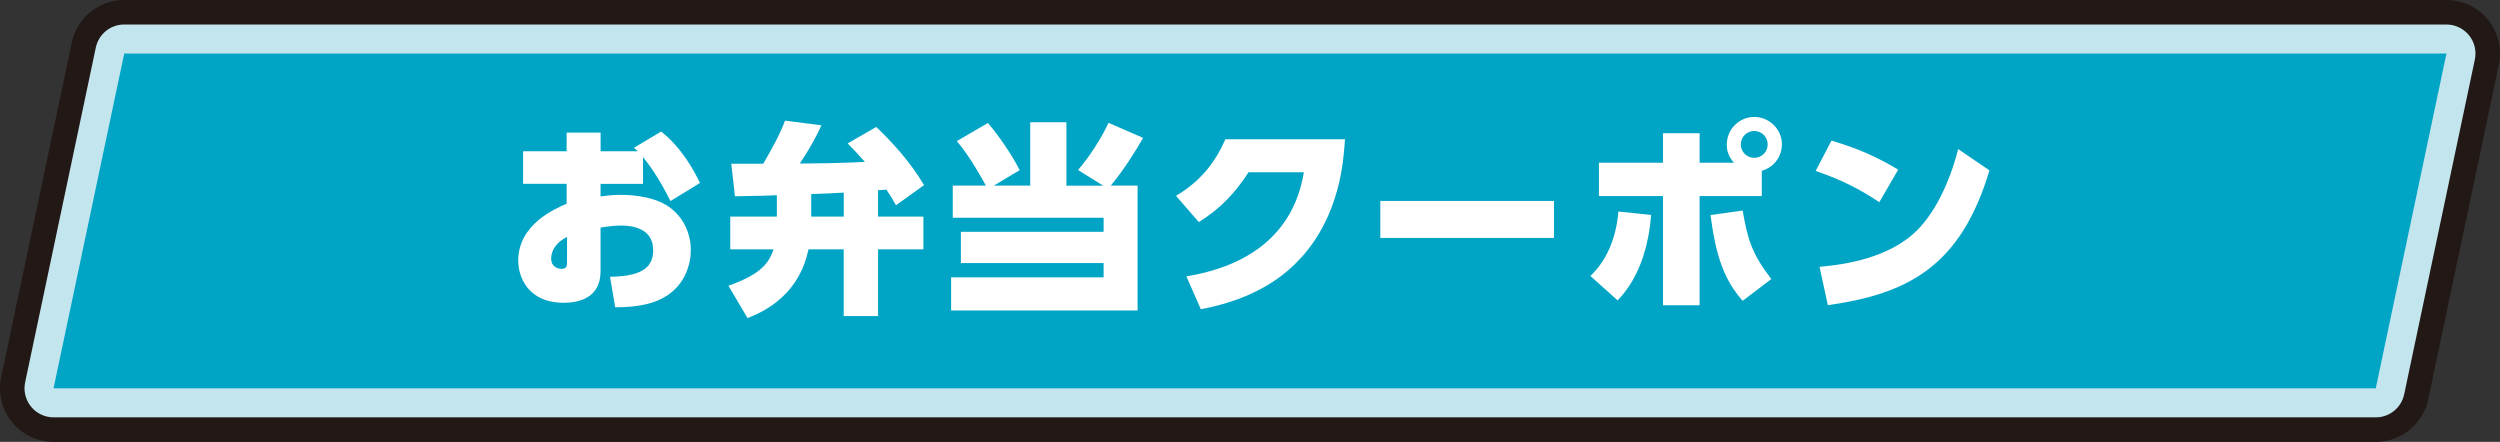
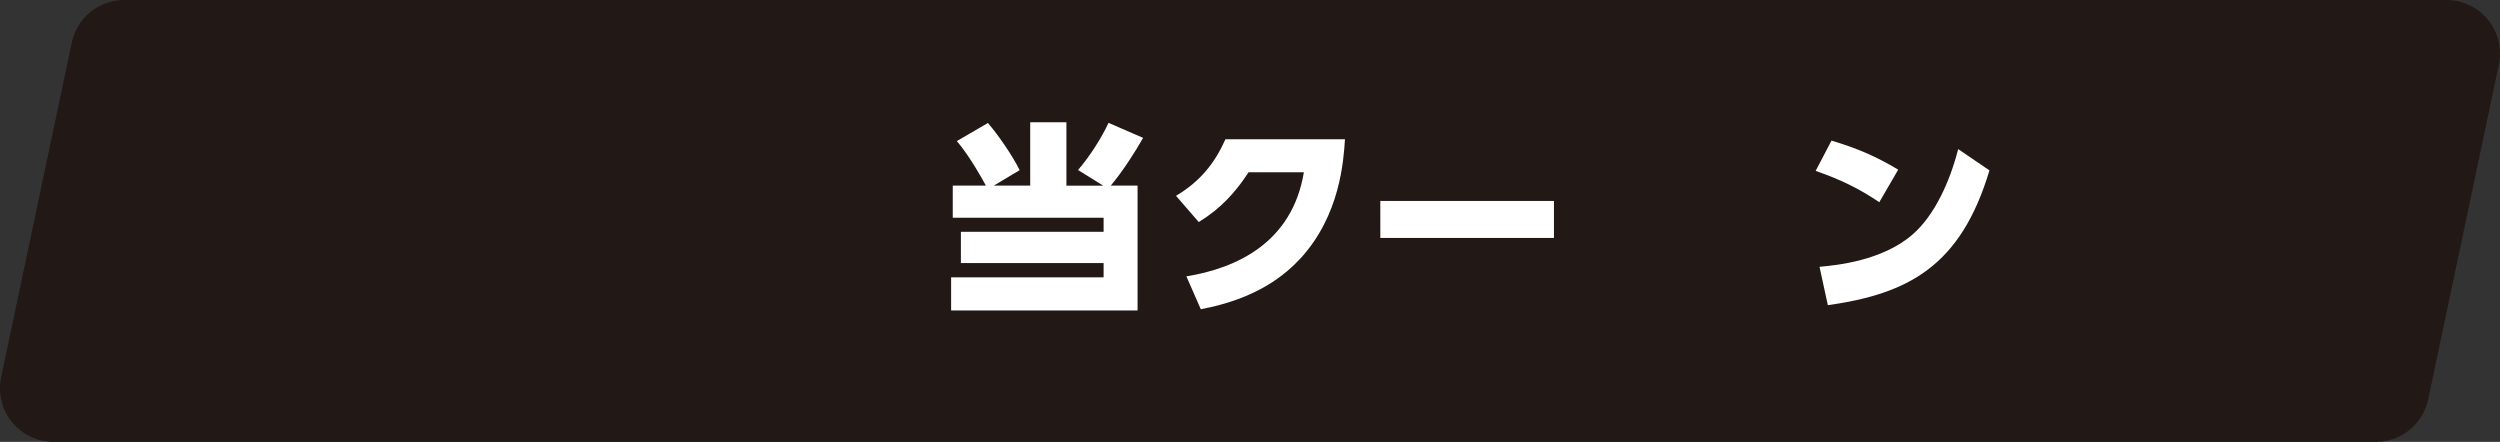
<svg xmlns="http://www.w3.org/2000/svg" id="_レイヤー_2" data-name="レイヤー 2" viewBox="0 0 504.12 89.1">
  <rect x="0" y="0" width="504.12" height="89.1" fill="#333333" stroke="none" />
  <defs>
    <style>
      .cls-1 {
        fill: #221815;
      }

      .cls-2 {
        fill: #fff;
      }

      .cls-3 {
        fill: #c3e5ed;
      }

      .cls-4 {
        fill: #00a4c5;
      }
    </style>
  </defs>
  <g id="_レイヤー_1-2" data-name="レイヤー 1">
    <g>
      <g>
        <path class="cls-1" d="M10.8,89.1c-3.26,0-6.34-1.47-8.39-4-2.05-2.53-2.85-5.85-2.18-9.03L14.48,8.57C15.53,3.57,19.94,0,25.05,0h468.27c3.26,0,6.34,1.47,8.39,4,2.05,2.53,2.85,5.85,2.18,9.03l-14.25,67.5c-1.05,5-5.46,8.57-10.57,8.57H10.8Z" />
-         <path class="cls-3" d="M10.8,84.16c-1.76,0-3.44-.8-4.55-2.17-1.11-1.37-1.55-3.17-1.18-4.9L19.32,9.59c.57-2.71,2.96-4.65,5.73-4.65h468.27c1.76,0,3.44.8,4.55,2.17,1.11,1.37,1.55,3.17,1.18,4.9l-14.25,67.5c-.57,2.71-2.96,4.65-5.73,4.65H10.8Z" />
-         <polygon class="cls-4" points="25.05 10.8 10.8 78.3 479.07 78.3 493.32 10.8 25.05 10.8" />
      </g>
      <g>
-         <path class="cls-2" d="M129.67,37.08h-8.57v2.54c.82-.12,2.25-.33,4.02-.33,2.87,0,7.46.45,10.37,2.87,2.54,2.09,3.81,5.17,3.81,8.28,0,2.67-1.07,7.75-6.6,10.13-3.03,1.31-6.85,1.39-8.65,1.39l-1.03-6.15c7.13-.08,8.69-2.38,8.69-5.41,0-4.55-4.63-4.92-6.39-4.92-1.52,0-3.28.25-4.22.41v8.81c0,5.54-4.63,6.35-7.42,6.35-7.26,0-9.18-5.25-9.18-8.49,0-7.3,7.38-10.46,9.76-11.48v-4.02h-8.78v-6.56h8.78v-3.77h6.85v3.77h7.5c-.29-.25-.37-.33-.78-.7l5.49-3.28c4.26,3.36,6.72,8.08,7.83,10.37l-5.95,3.65c-.82-1.6-2.79-5.54-5.54-8.86v5.37ZM114.34,47.78c-3.2,1.6-3.2,3.98-3.2,4.35,0,1.85,1.6,2.09,2.09,2.09,1.11,0,1.11-.7,1.11-1.52v-4.92Z" />
-         <path class="cls-2" d="M156.65,43.68v-4.31c-1.93.08-3.04.12-8.45.21l-.74-6.56h6.44c3.24-5.54,3.94-7.46,4.39-8.69l7.34.94c-.57,1.27-1.72,3.73-4.35,7.71,7.99-.04,12.14-.29,13.12-.33-1.8-2.05-2.46-2.71-3.48-3.73l5.78-3.32c3.03,2.91,6.77,6.89,9.63,11.73l-5.66,4.06c-.49-.9-1.07-1.89-1.93-3.16-.25.04-1.39.12-1.68.12v5.33h9.14v6.6h-9.14v13.45h-6.93v-13.45h-7.09c-.7,3.03-2.58,10.13-12.3,13.86l-3.85-6.52c6.56-2.34,8.12-4.51,9.1-7.34h-8.73v-6.6h9.39ZM170.14,43.68v-4.84c-2.09.12-4.47.25-6.56.29v4.55h6.56Z" />
        <path class="cls-2" d="M207.74,37.44v-12.79h7.3v12.79h7.42l-5.08-3.16c2.29-2.62,4.8-6.56,6.15-9.51l6.97,3.03c-1.48,2.67-4.18,6.85-6.52,9.63h5.41v25.17h-37.6v-6.68h30.75v-2.87h-28.78v-6.31h28.78v-2.83h-30.42v-6.48h6.68c-.41-.78-3.2-5.9-5.86-8.98l6.27-3.65c2.01,2.34,4.88,6.44,6.4,9.51l-5.21,3.12h7.34Z" />
        <path class="cls-2" d="M239.22,55.73c10.09-1.64,21.36-6.77,23.7-20.99h-11.15c-2.62,4.02-5.54,7.26-10.04,10.04l-4.59-5.29c4.88-2.91,7.83-6.6,9.96-11.4h24.11c-.29,4.35-.98,15.25-8.9,23.94-3.07,3.32-8.69,8.16-20.17,10.33l-2.91-6.64Z" />
        <path class="cls-2" d="M313.35,40.52v7.46h-35.01v-7.46h35.01Z" />
-         <path class="cls-2" d="M320.69,55.65c3.57-3.36,5.25-8.12,5.66-13l6.6.7c-.45,5.53-2.01,12.3-6.76,17.22l-5.49-4.92ZM349.64,32.81c-1.43-1.6-1.43-3.03-1.43-3.69,0-3.07,2.5-5.54,5.54-5.54s5.57,2.5,5.57,5.54c0,2.05-1.23,4.47-4.06,5.33v5.08h-12.54v22.02h-7.38v-22.02h-12.92v-6.72h12.92v-5.95h7.38v5.95h6.93ZM351.4,42.45c1.03,5.9,1.85,8.69,5.78,13.82l-5.78,4.39c-3.69-4.22-5.37-8.81-6.48-17.3l6.48-.9ZM351.03,29.12c0,1.52,1.23,2.71,2.71,2.71s2.71-1.19,2.71-2.71-1.23-2.71-2.71-2.71-2.71,1.19-2.71,2.71Z" />
        <path class="cls-2" d="M378.95,40.77c-4.1-2.75-7.67-4.51-12.83-6.31l3.2-6.11c5.17,1.56,8.94,3.16,13.45,5.86l-3.81,6.56ZM366.9,53.8c3.16-.29,12.71-1.15,18.86-6.6,4.3-3.77,7.42-10.5,9.1-17.14l6.31,4.3c-5.78,19.31-16.36,24.89-32.59,27.18l-1.68-7.75Z" />
      </g>
    </g>
  </g>
</svg>